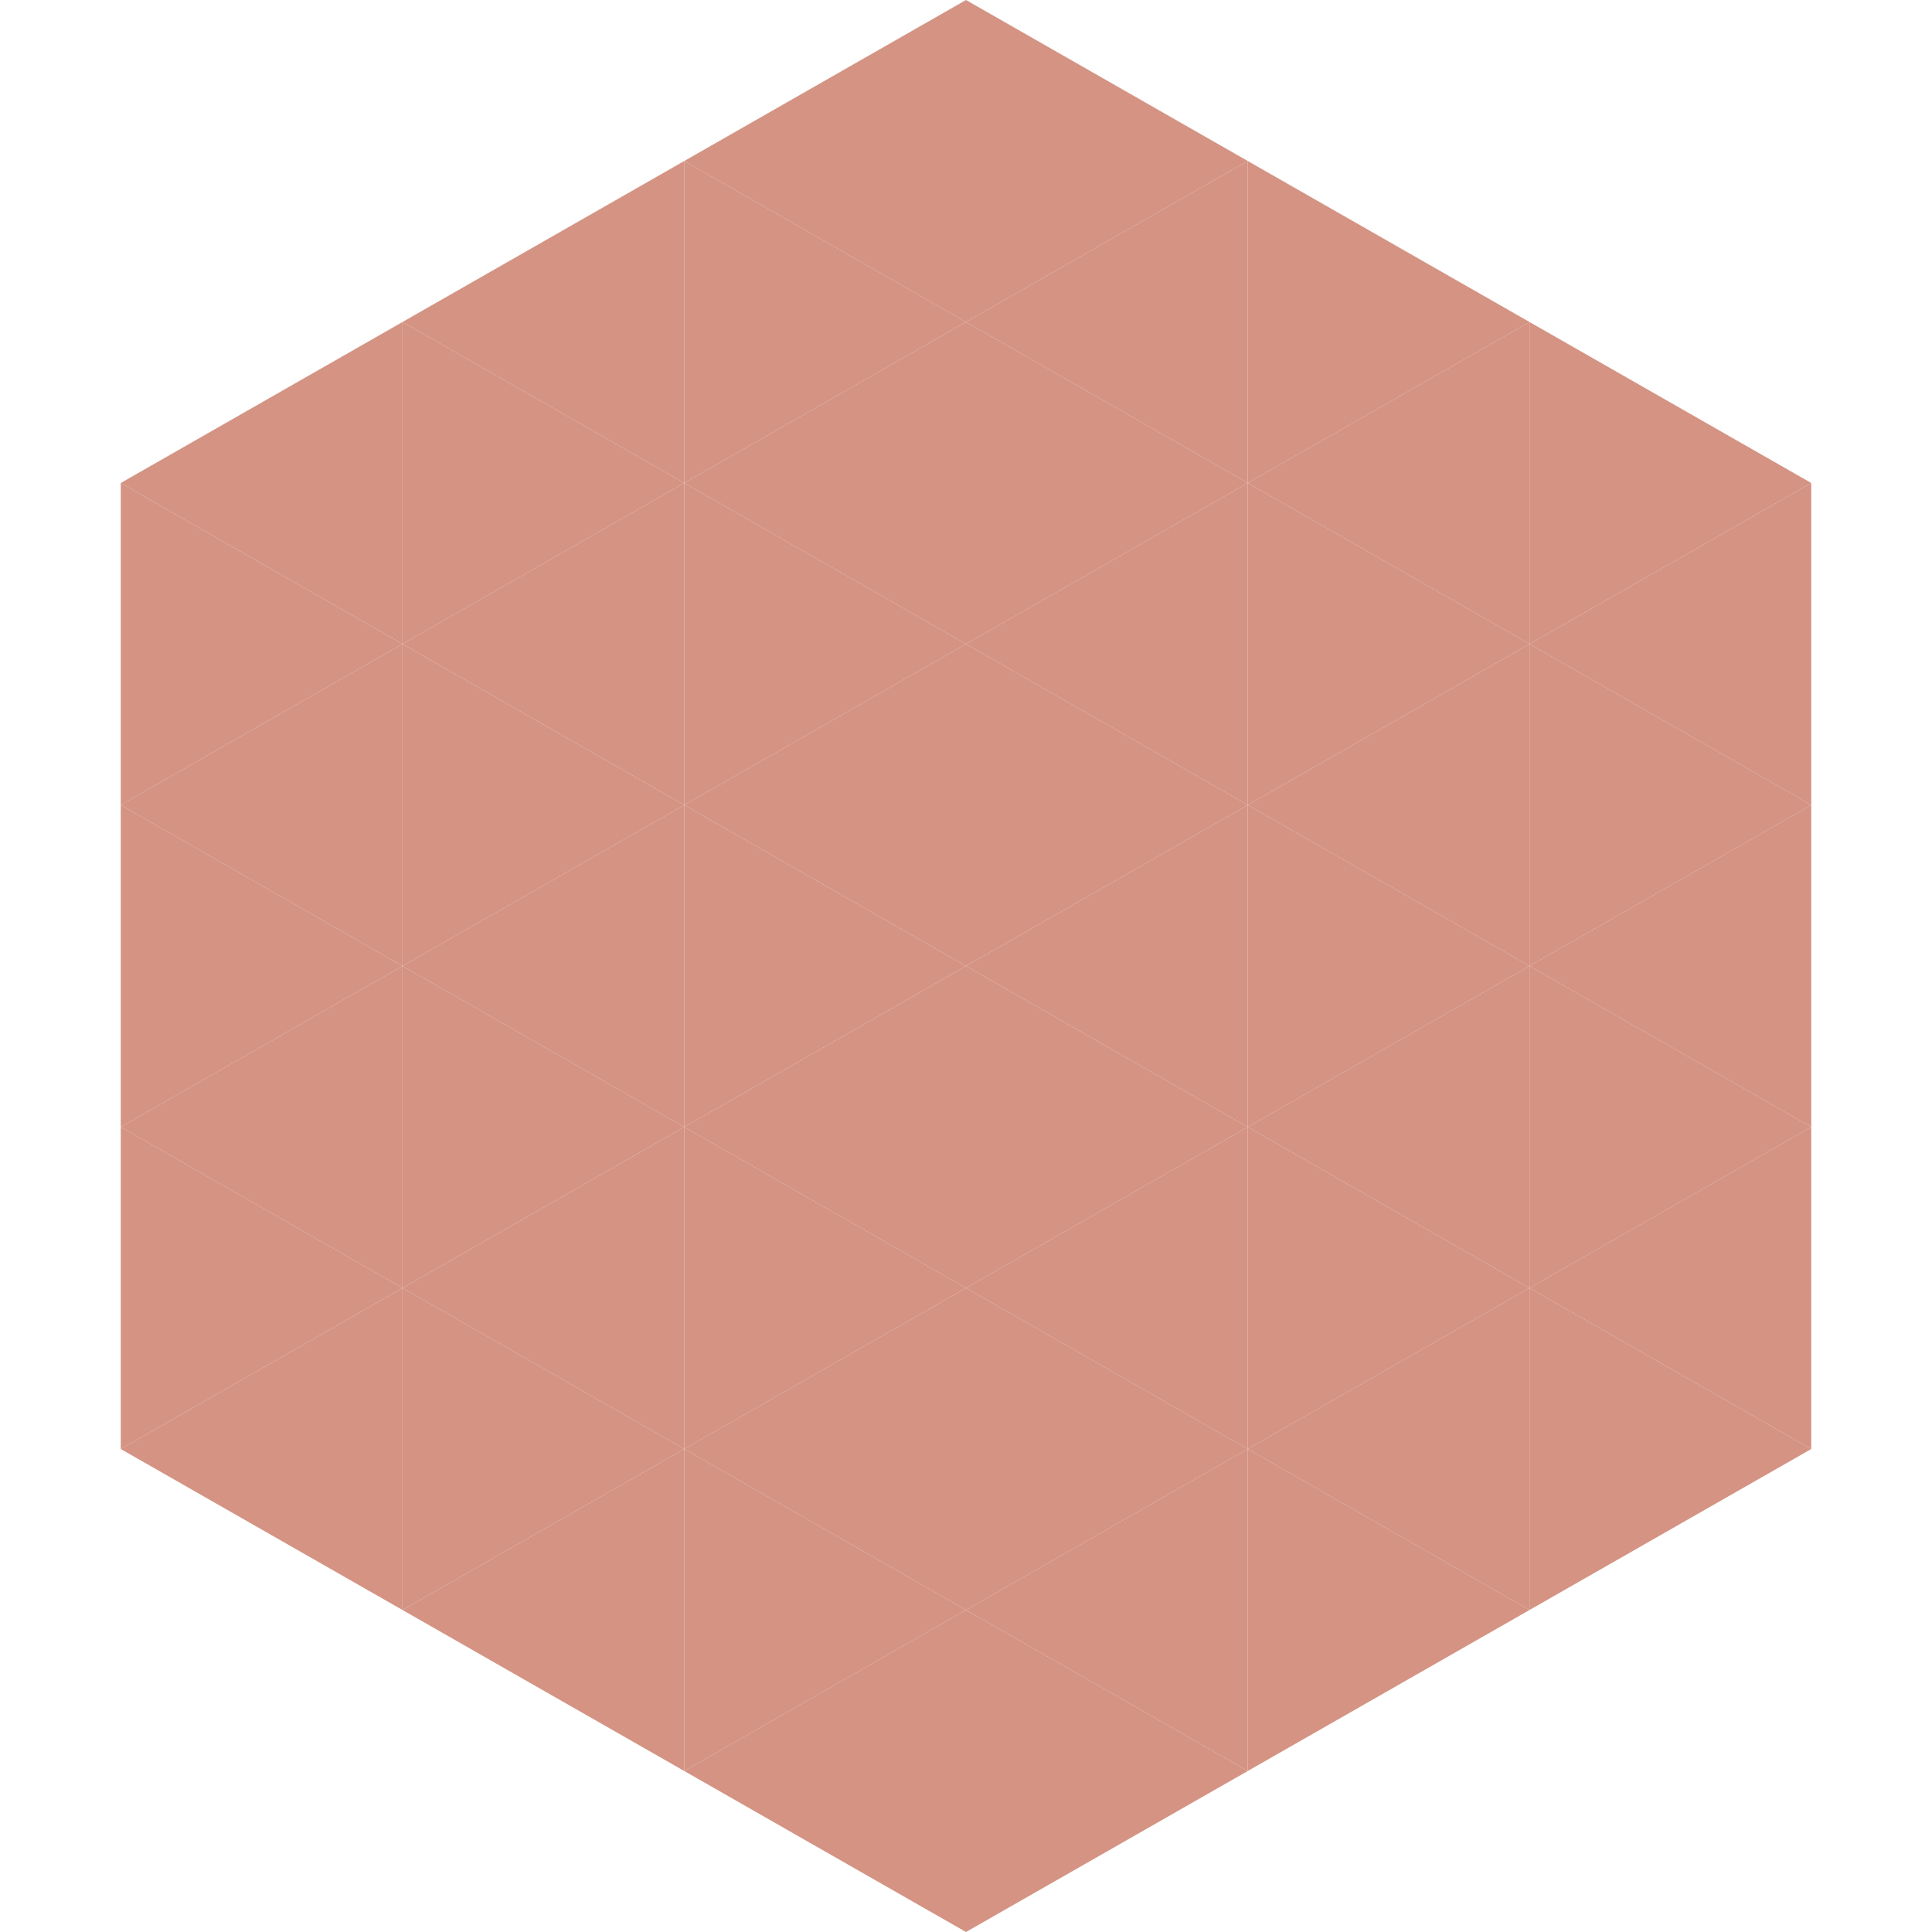
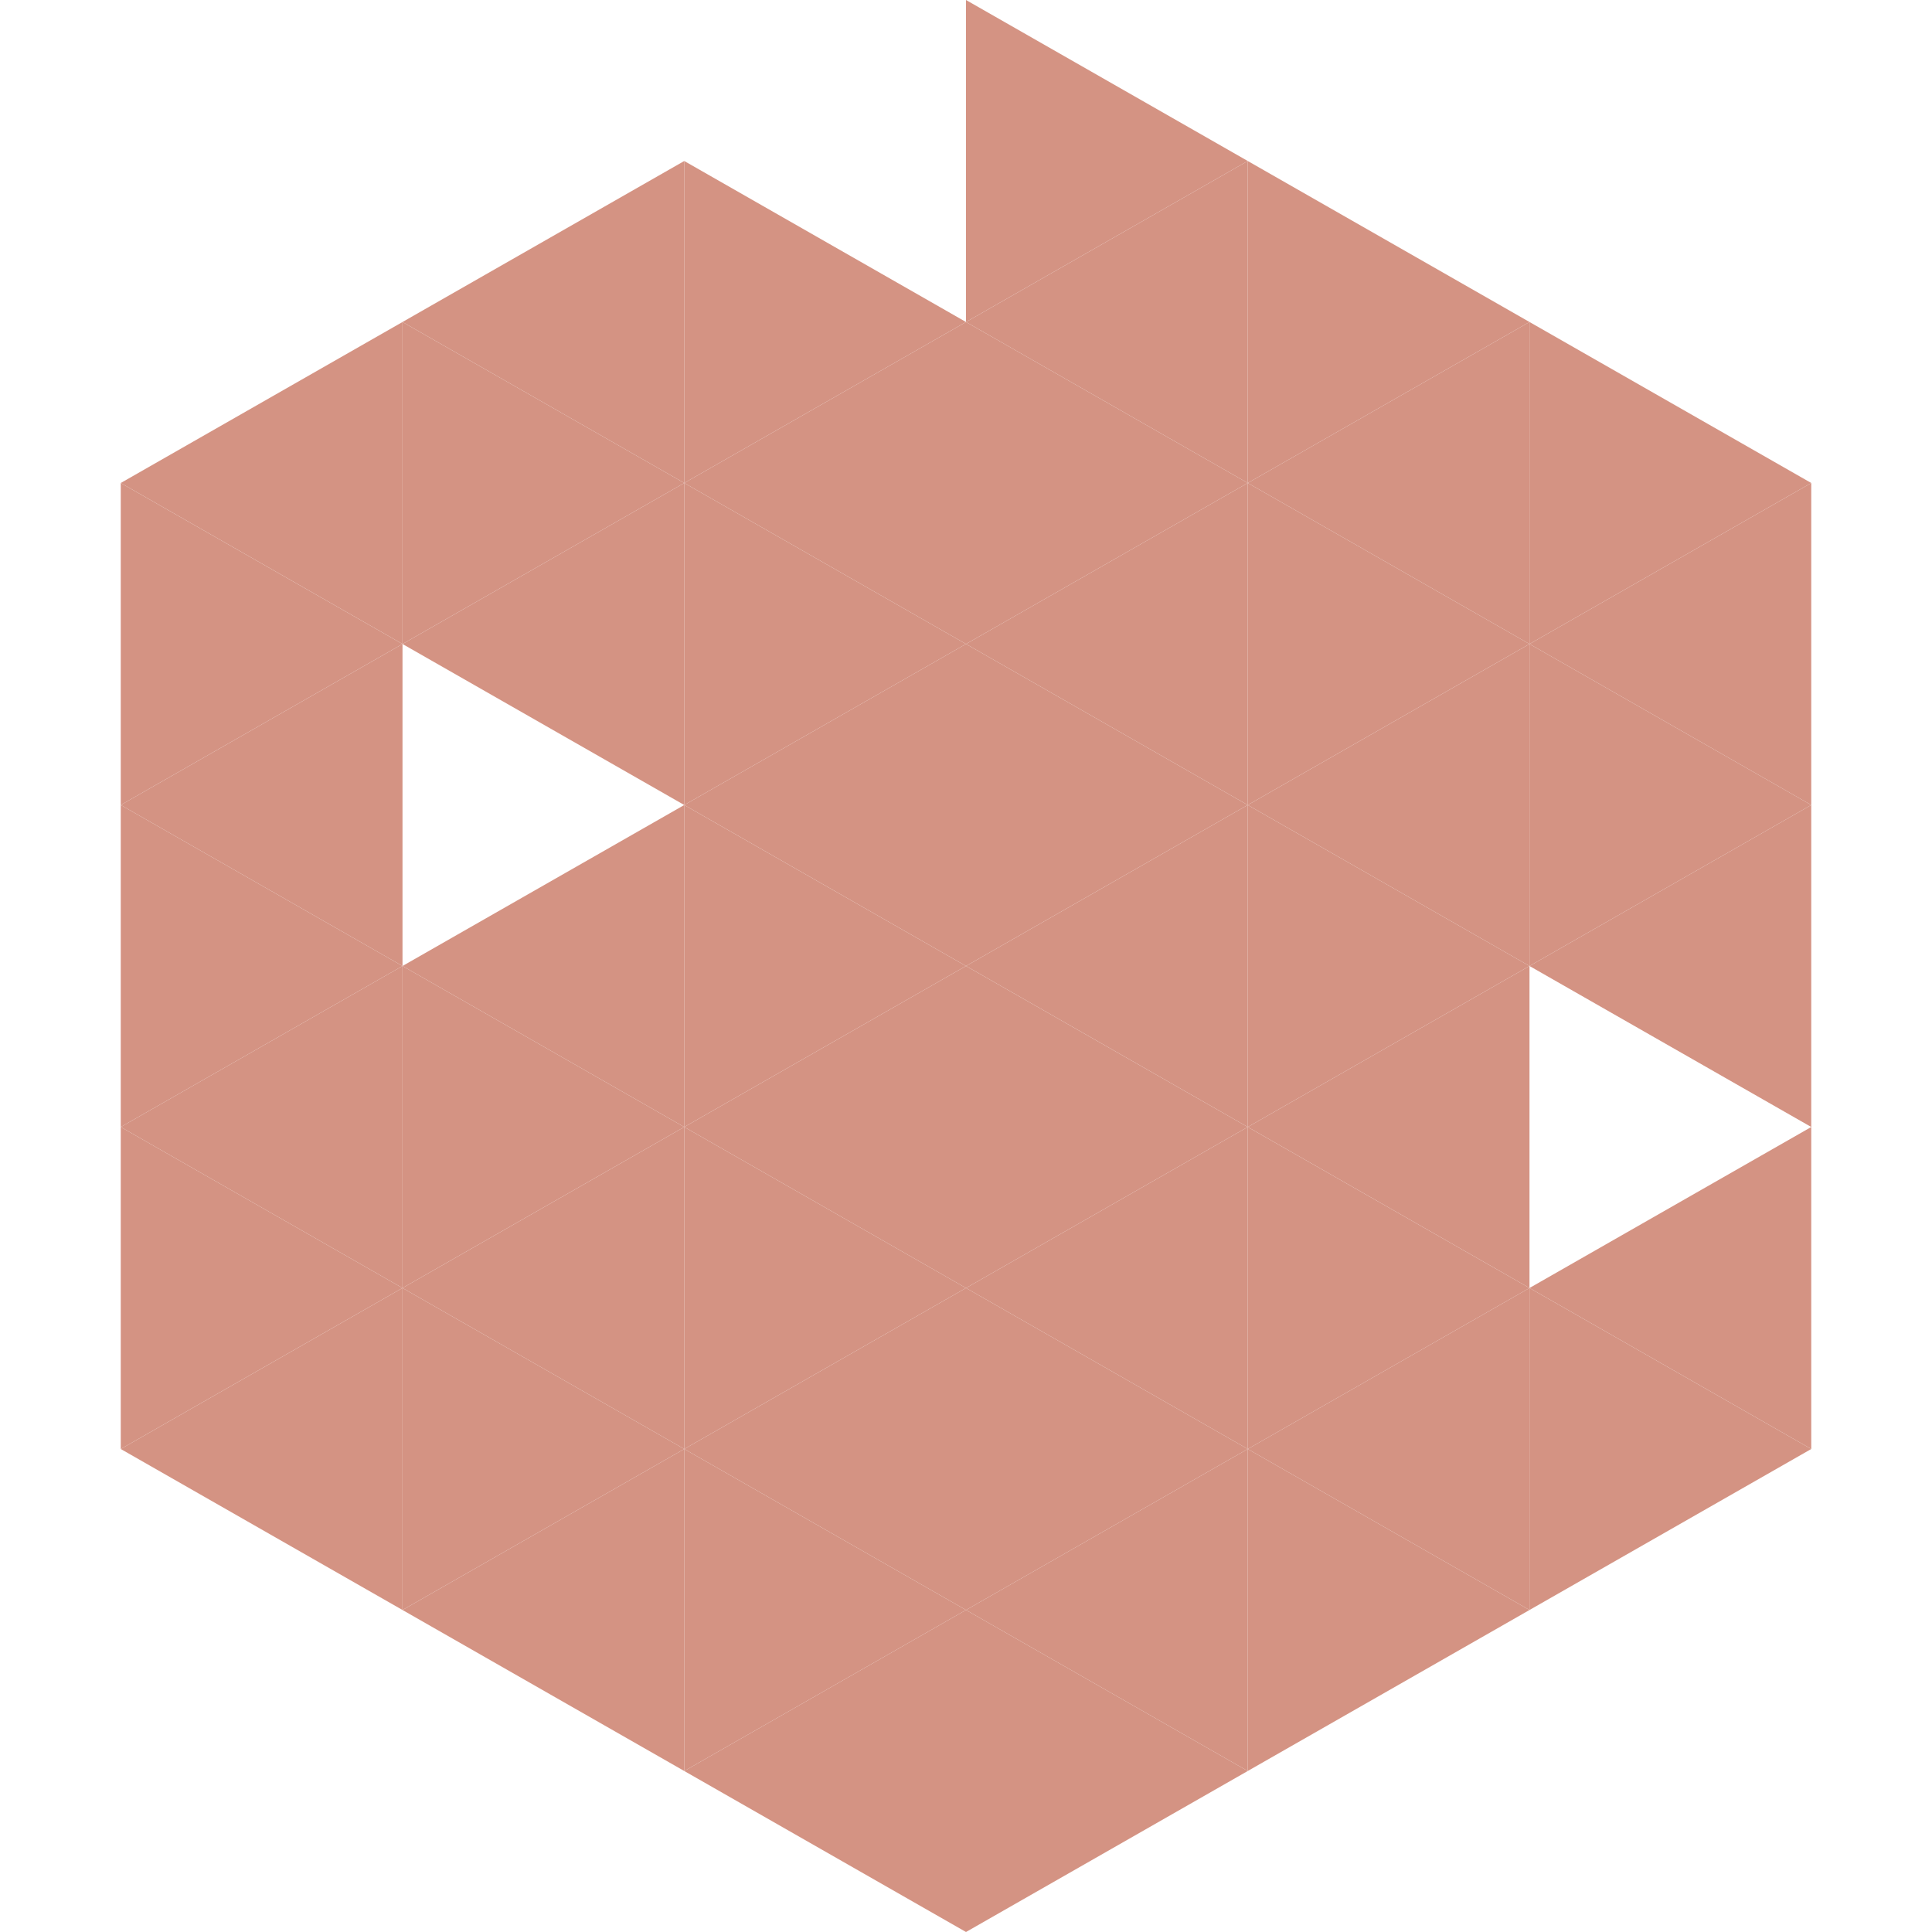
<svg xmlns="http://www.w3.org/2000/svg" width="240" height="240">
  <polygon points="50,40 15,60 50,80" style="fill:rgb(212,147,131)" />
  <polygon points="190,40 225,60 190,80" style="fill:rgb(212,147,131)" />
  <polygon points="15,60 50,80 15,100" style="fill:rgb(212,147,131)" />
  <polygon points="225,60 190,80 225,100" style="fill:rgb(212,147,131)" />
  <polygon points="50,80 15,100 50,120" style="fill:rgb(212,147,131)" />
  <polygon points="190,80 225,100 190,120" style="fill:rgb(212,147,131)" />
  <polygon points="15,100 50,120 15,140" style="fill:rgb(212,147,131)" />
  <polygon points="225,100 190,120 225,140" style="fill:rgb(212,147,131)" />
  <polygon points="50,120 15,140 50,160" style="fill:rgb(212,147,131)" />
-   <polygon points="190,120 225,140 190,160" style="fill:rgb(212,147,131)" />
  <polygon points="15,140 50,160 15,180" style="fill:rgb(212,147,131)" />
  <polygon points="225,140 190,160 225,180" style="fill:rgb(212,147,131)" />
  <polygon points="50,160 15,180 50,200" style="fill:rgb(212,147,131)" />
  <polygon points="190,160 225,180 190,200" style="fill:rgb(212,147,131)" />
  <polygon points="15,180 50,200 15,220" style="fill:rgb(255,255,255); fill-opacity:0" />
  <polygon points="225,180 190,200 225,220" style="fill:rgb(255,255,255); fill-opacity:0" />
  <polygon points="50,0 85,20 50,40" style="fill:rgb(255,255,255); fill-opacity:0" />
  <polygon points="190,0 155,20 190,40" style="fill:rgb(255,255,255); fill-opacity:0" />
  <polygon points="85,20 50,40 85,60" style="fill:rgb(212,147,131)" />
  <polygon points="155,20 190,40 155,60" style="fill:rgb(212,147,131)" />
  <polygon points="50,40 85,60 50,80" style="fill:rgb(212,147,131)" />
  <polygon points="190,40 155,60 190,80" style="fill:rgb(212,147,131)" />
  <polygon points="85,60 50,80 85,100" style="fill:rgb(212,147,131)" />
  <polygon points="155,60 190,80 155,100" style="fill:rgb(212,147,131)" />
-   <polygon points="50,80 85,100 50,120" style="fill:rgb(212,147,131)" />
  <polygon points="190,80 155,100 190,120" style="fill:rgb(212,147,131)" />
  <polygon points="85,100 50,120 85,140" style="fill:rgb(212,147,131)" />
  <polygon points="155,100 190,120 155,140" style="fill:rgb(212,147,131)" />
  <polygon points="50,120 85,140 50,160" style="fill:rgb(212,147,131)" />
  <polygon points="190,120 155,140 190,160" style="fill:rgb(212,147,131)" />
  <polygon points="85,140 50,160 85,180" style="fill:rgb(212,147,131)" />
  <polygon points="155,140 190,160 155,180" style="fill:rgb(212,147,131)" />
  <polygon points="50,160 85,180 50,200" style="fill:rgb(212,147,131)" />
  <polygon points="190,160 155,180 190,200" style="fill:rgb(212,147,131)" />
  <polygon points="85,180 50,200 85,220" style="fill:rgb(212,147,131)" />
  <polygon points="155,180 190,200 155,220" style="fill:rgb(212,147,131)" />
-   <polygon points="120,0 85,20 120,40" style="fill:rgb(212,147,131)" />
  <polygon points="120,0 155,20 120,40" style="fill:rgb(212,147,131)" />
  <polygon points="85,20 120,40 85,60" style="fill:rgb(212,147,131)" />
  <polygon points="155,20 120,40 155,60" style="fill:rgb(212,147,131)" />
  <polygon points="120,40 85,60 120,80" style="fill:rgb(212,147,131)" />
  <polygon points="120,40 155,60 120,80" style="fill:rgb(212,147,131)" />
  <polygon points="85,60 120,80 85,100" style="fill:rgb(212,147,131)" />
  <polygon points="155,60 120,80 155,100" style="fill:rgb(212,147,131)" />
  <polygon points="120,80 85,100 120,120" style="fill:rgb(212,147,131)" />
  <polygon points="120,80 155,100 120,120" style="fill:rgb(212,147,131)" />
  <polygon points="85,100 120,120 85,140" style="fill:rgb(212,147,131)" />
  <polygon points="155,100 120,120 155,140" style="fill:rgb(212,147,131)" />
  <polygon points="120,120 85,140 120,160" style="fill:rgb(212,147,131)" />
  <polygon points="120,120 155,140 120,160" style="fill:rgb(212,147,131)" />
  <polygon points="85,140 120,160 85,180" style="fill:rgb(212,147,131)" />
  <polygon points="155,140 120,160 155,180" style="fill:rgb(212,147,131)" />
  <polygon points="120,160 85,180 120,200" style="fill:rgb(212,147,131)" />
  <polygon points="120,160 155,180 120,200" style="fill:rgb(212,147,131)" />
  <polygon points="85,180 120,200 85,220" style="fill:rgb(212,147,131)" />
  <polygon points="155,180 120,200 155,220" style="fill:rgb(212,147,131)" />
  <polygon points="120,200 85,220 120,240" style="fill:rgb(212,147,131)" />
  <polygon points="120,200 155,220 120,240" style="fill:rgb(212,147,131)" />
-   <polygon points="85,220 120,240 85,260" style="fill:rgb(255,255,255); fill-opacity:0" />
  <polygon points="155,220 120,240 155,260" style="fill:rgb(255,255,255); fill-opacity:0" />
</svg>